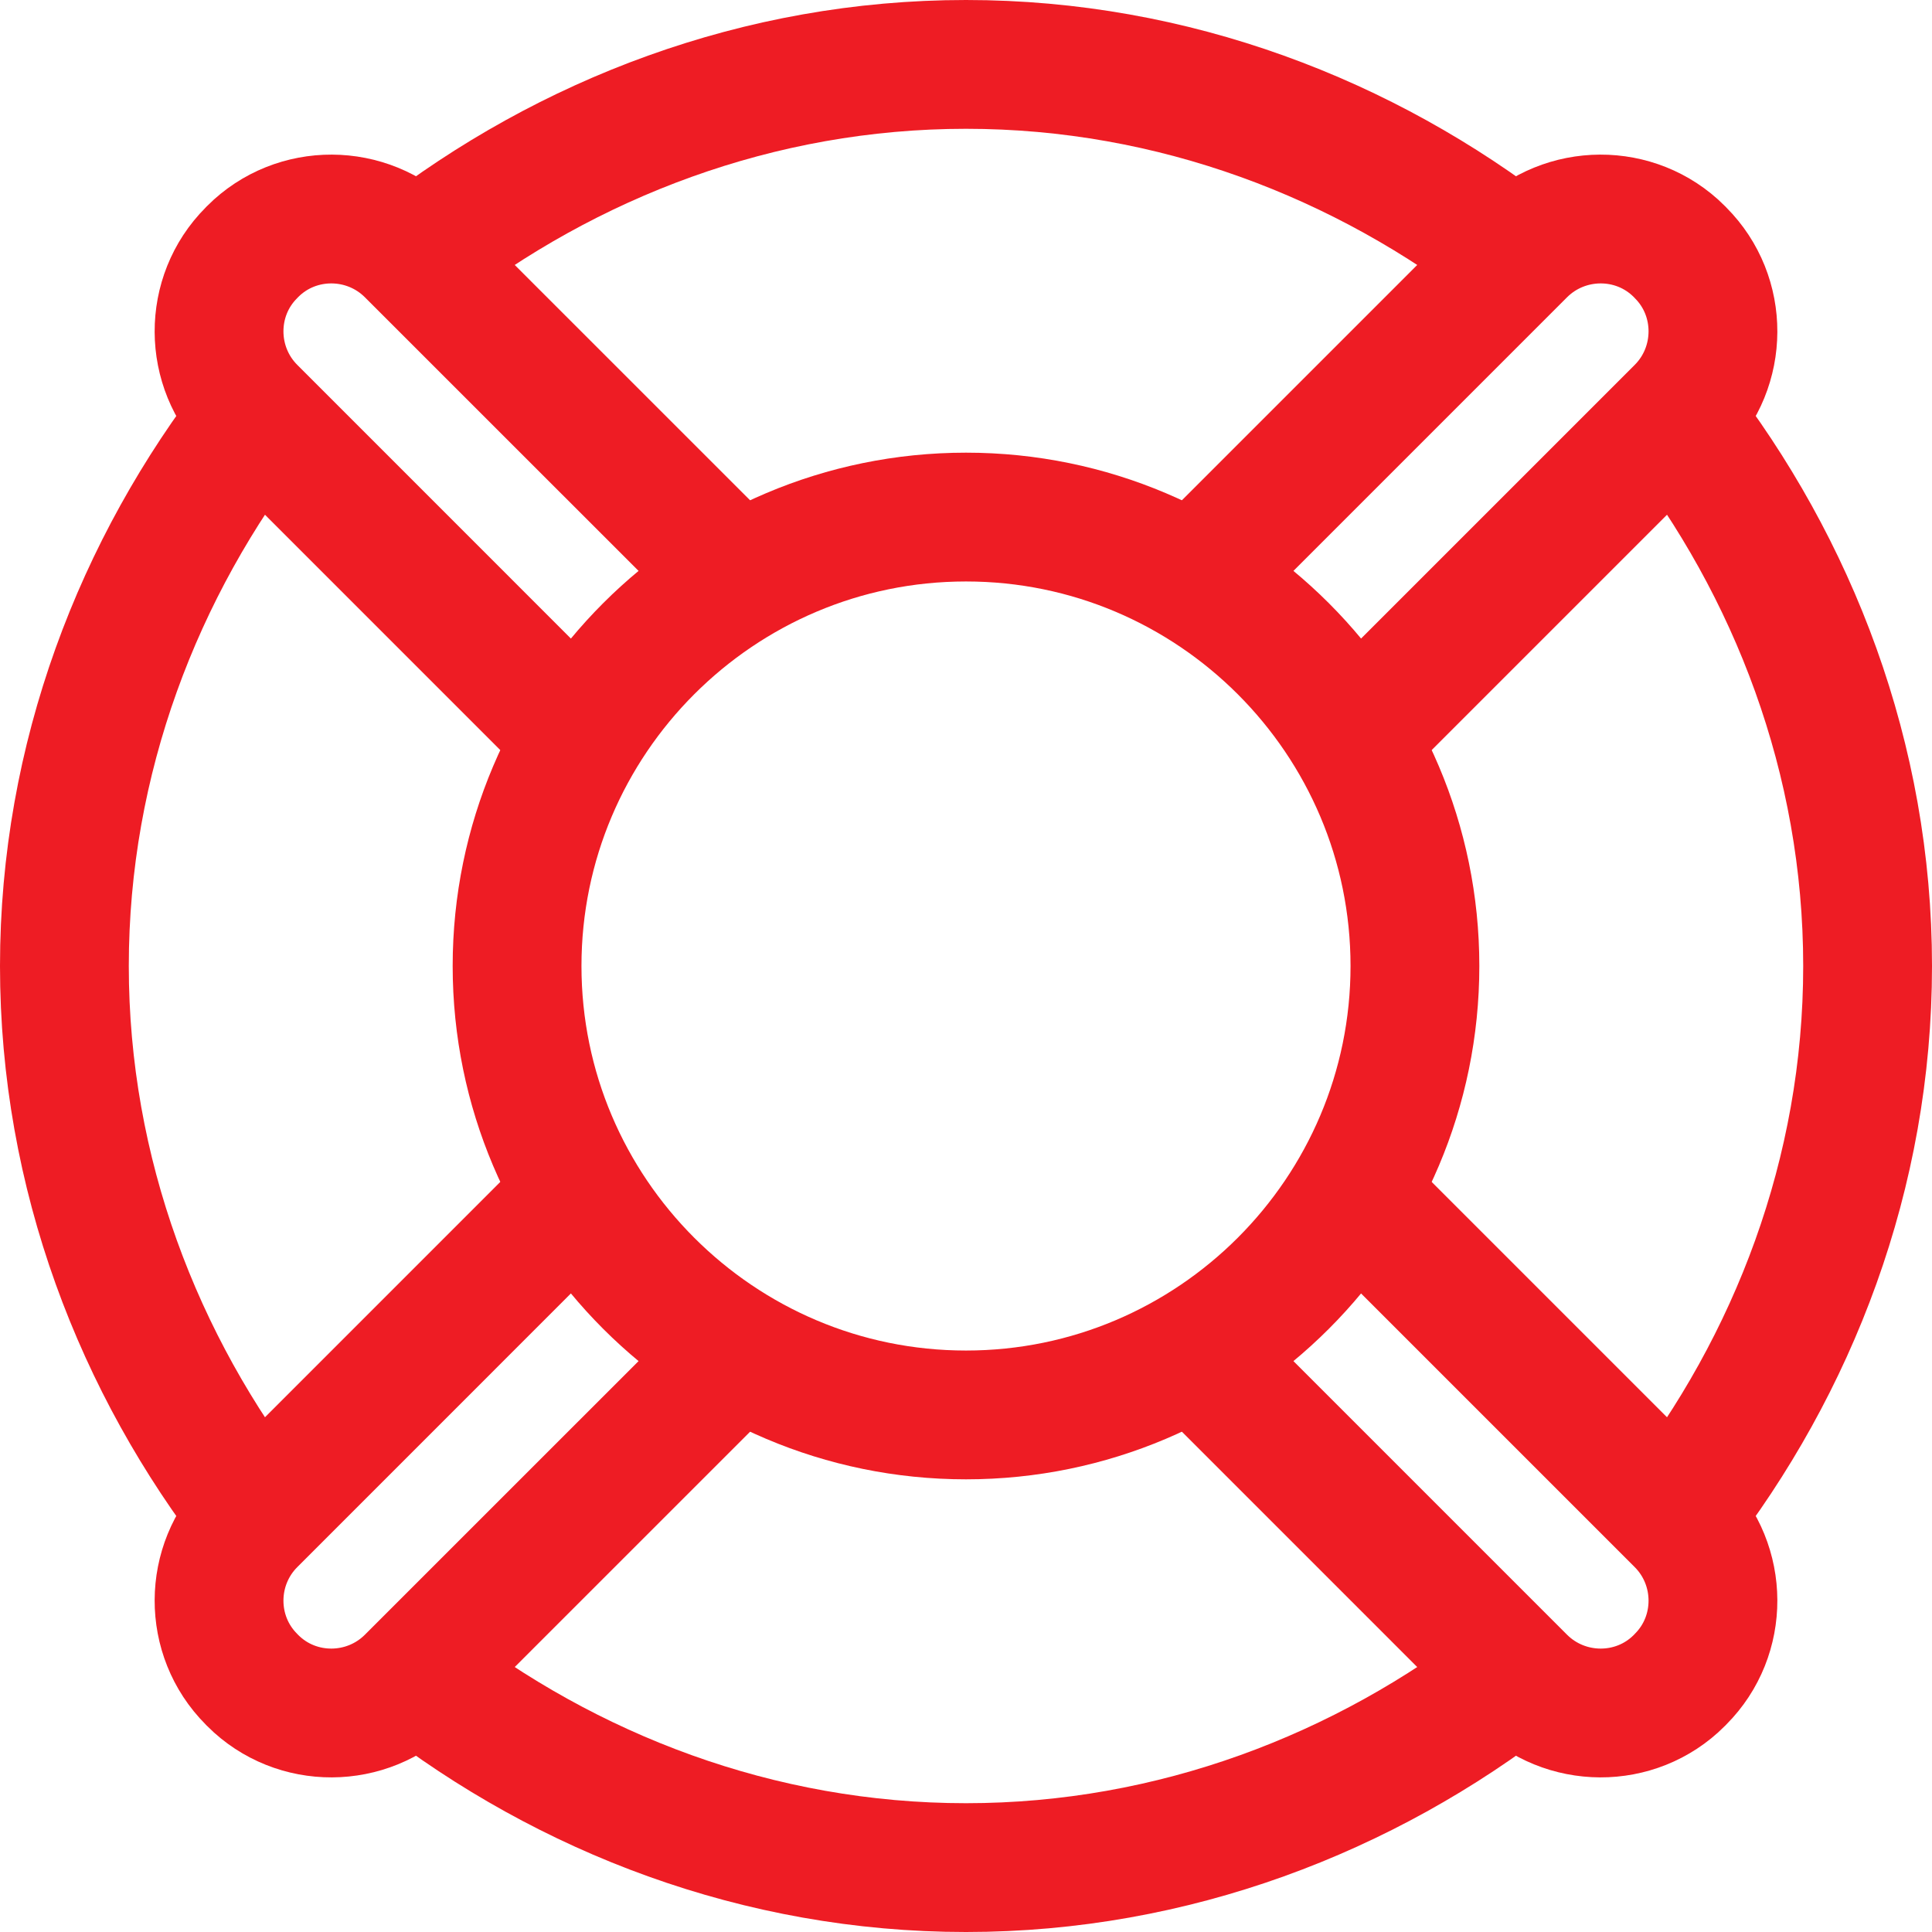
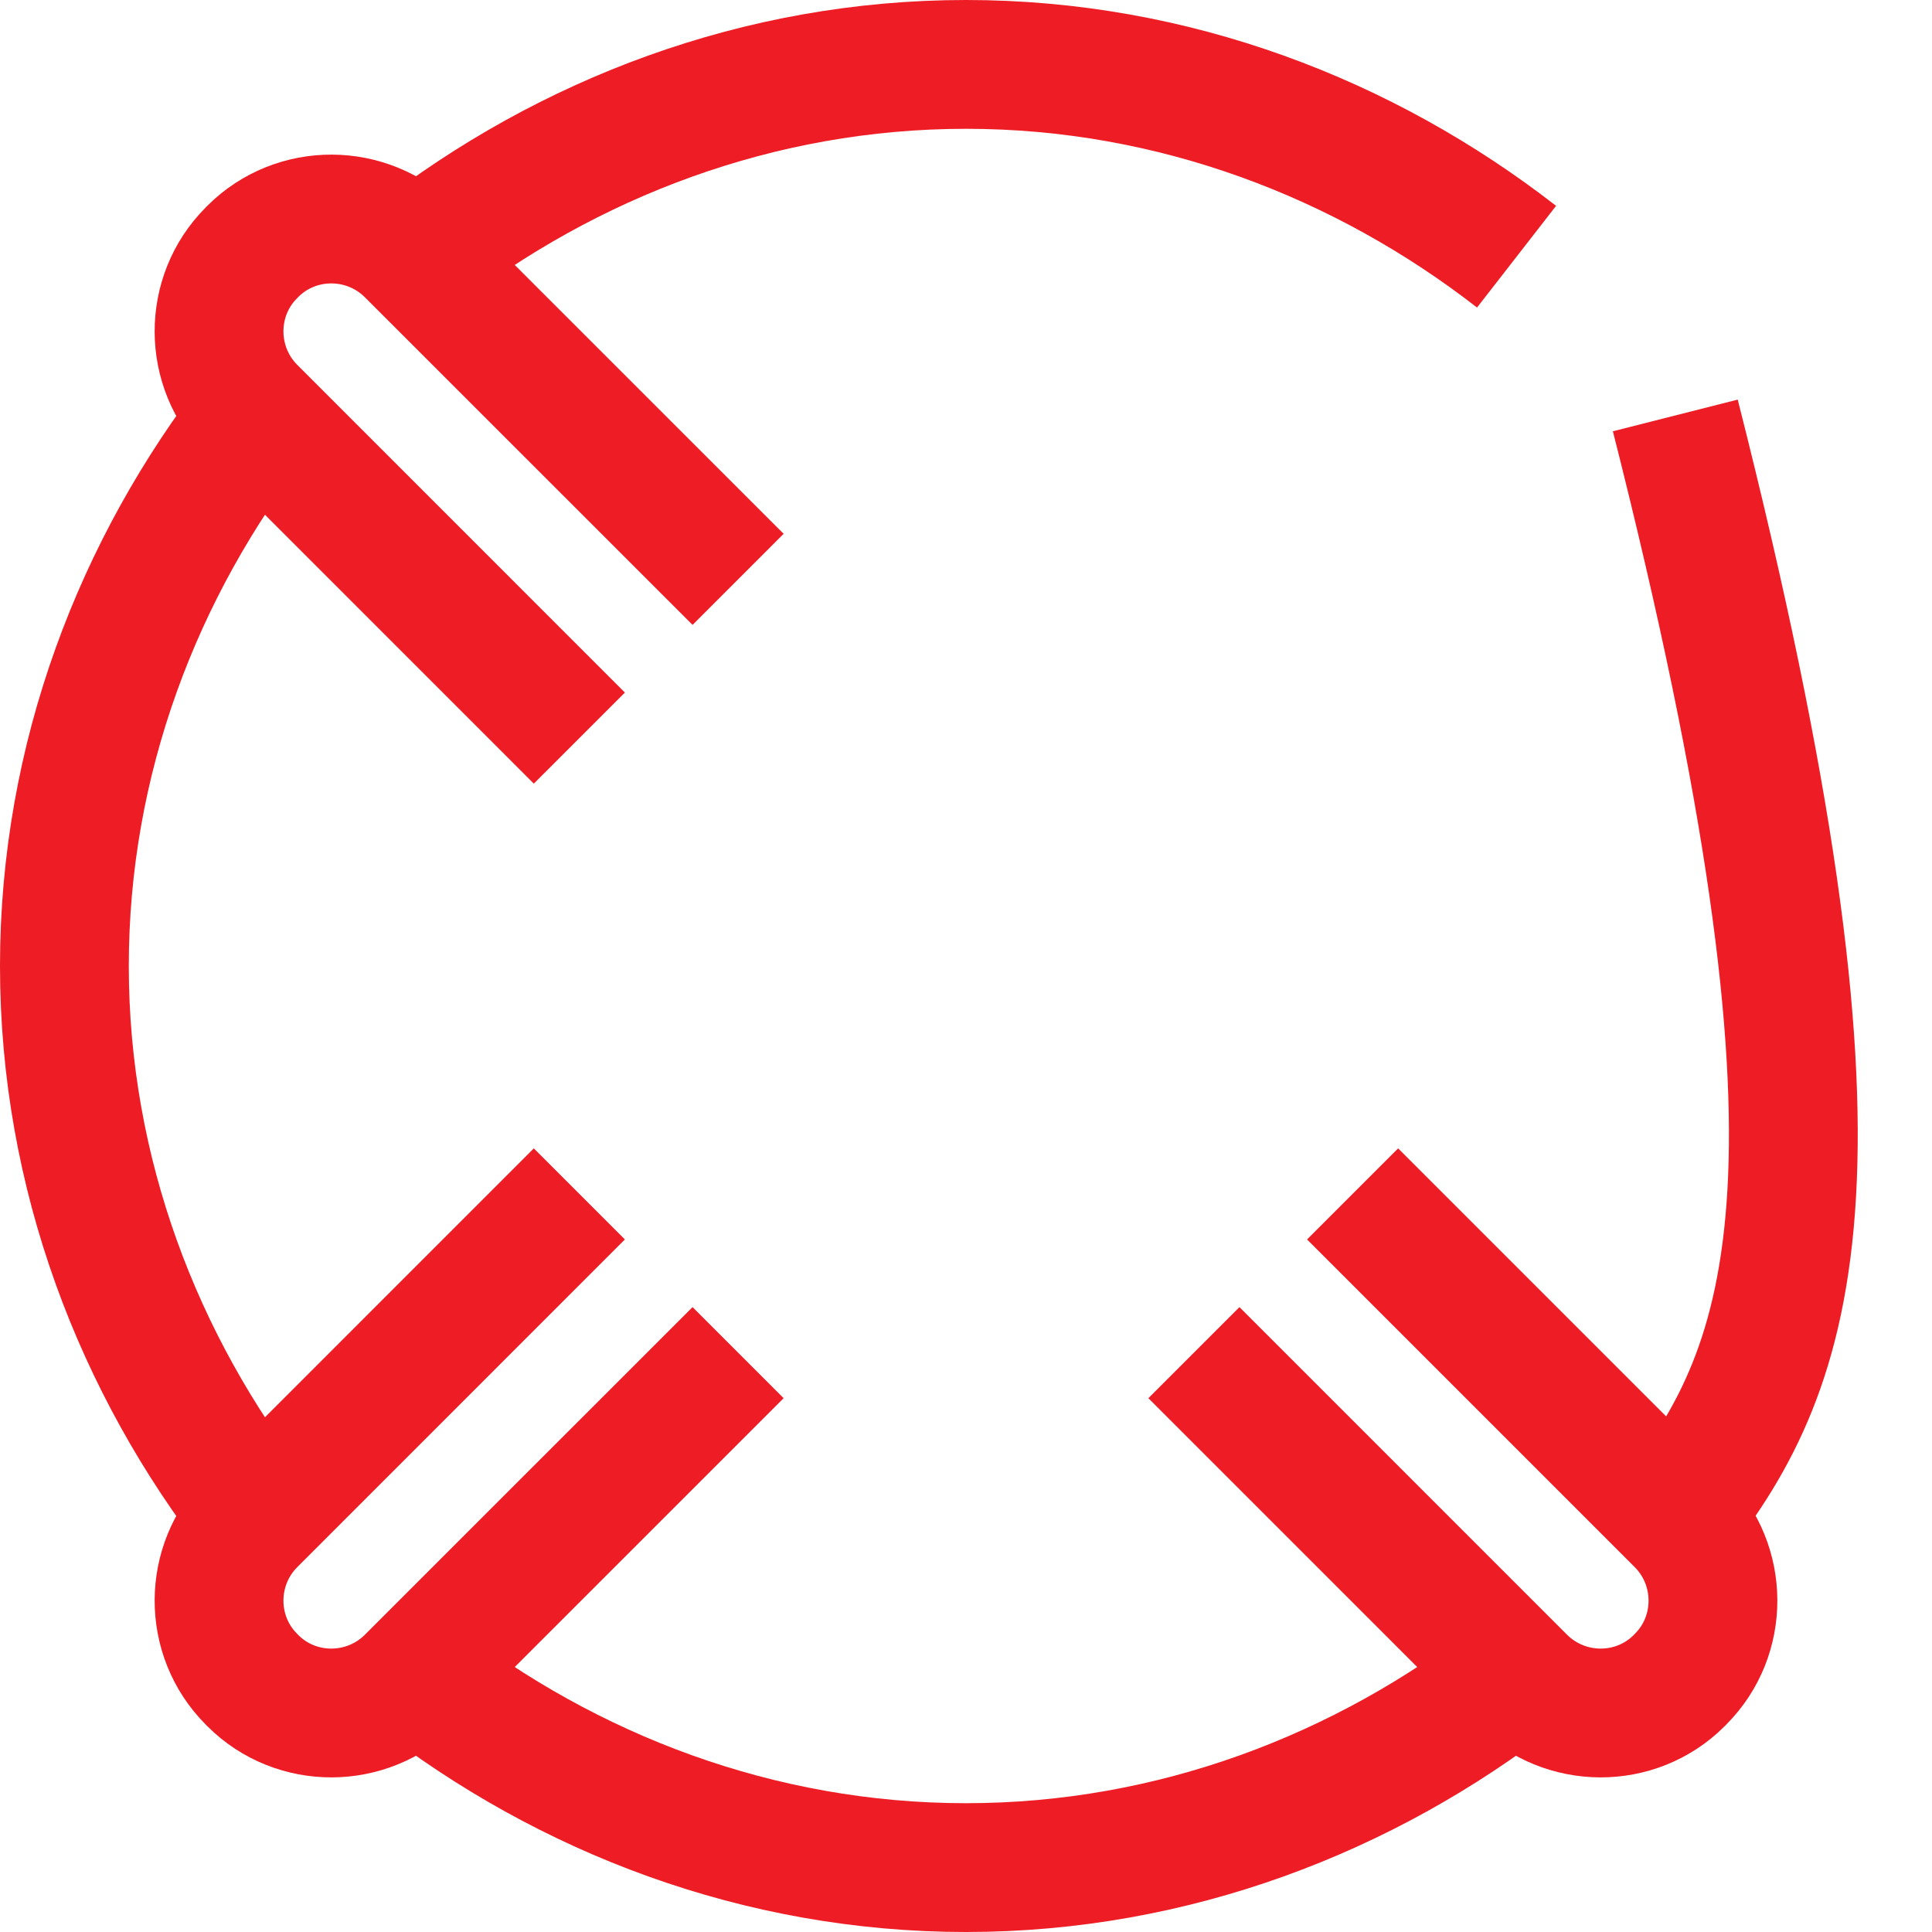
<svg xmlns="http://www.w3.org/2000/svg" width="30" height="30" viewBox="0 0 30 30" fill="none">
  <g id="Group">
-     <path id="Vector" d="M26.014 6.451C27.849 8.811 29 11.778 29 15C29 18.222 27.849 21.189 26.014 23.549" stroke="#EE1C24" stroke-width="2" stroke-miterlimit="10" />
+     <path id="Vector" d="M26.014 6.451C29 18.222 27.849 21.189 26.014 23.549" stroke="#EE1C24" stroke-width="2" stroke-miterlimit="10" />
    <path id="Vector_2" d="M23.549 26.014C21.188 27.849 18.221 29 15 29C11.778 29 8.811 27.849 6.45 26.014" stroke="#EE1C24" stroke-width="2" stroke-miterlimit="10" />
    <path id="Vector_3" d="M3.986 23.549C2.151 21.189 1 18.222 1 15C1 11.778 2.151 8.811 3.986 6.451" stroke="#EE1C24" stroke-width="2" stroke-miterlimit="10" />
    <path id="Vector_4" d="M6.45 3.986C8.811 2.151 11.778 1 15 1C18.221 1 21.188 2.151 23.549 3.986" stroke="#EE1C24" stroke-width="2" stroke-miterlimit="10" />
-     <path id="Vector_5" d="M15 21.971C11.156 21.971 8.029 18.844 8.029 15C8.029 11.156 11.156 8.029 15 8.029C18.844 8.029 21.971 11.156 21.971 15C21.971 18.844 18.844 21.971 15 21.971Z" stroke="#EE1C24" stroke-width="2" stroke-miterlimit="10" />
    <path id="Vector_6" d="M8.996 11.461L3.91 6.374C3.236 5.701 3.23 4.601 3.903 3.927C3.911 3.919 3.919 3.911 3.927 3.902C4.602 3.229 5.701 3.236 6.374 3.91L11.461 8.996" stroke="#EE1C24" stroke-width="2" stroke-miterlimit="10" />
    <path id="Vector_7" d="M11.461 21.004L6.374 26.09C5.701 26.764 4.602 26.771 3.927 26.098C3.919 26.089 3.911 26.081 3.903 26.073C3.23 25.398 3.236 24.299 3.91 23.626L8.996 18.539" stroke="#EE1C24" stroke-width="2" stroke-miterlimit="10" />
-     <path id="Vector_8" d="M18.539 8.996L23.625 3.91C24.299 3.236 25.398 3.229 26.073 3.902C26.081 3.911 26.089 3.919 26.097 3.927C26.77 4.601 26.764 5.701 26.09 6.374L21.003 11.461" stroke="#EE1C24" stroke-width="2" stroke-miterlimit="10" />
    <path id="Vector_9" d="M21.003 18.539L26.09 23.626C26.764 24.299 26.77 25.399 26.097 26.073C26.089 26.081 26.081 26.089 26.073 26.098C25.398 26.771 24.299 26.764 23.625 26.09L18.539 21.004" stroke="#EE1C24" stroke-width="2" stroke-miterlimit="10" />
  </g>
</svg>